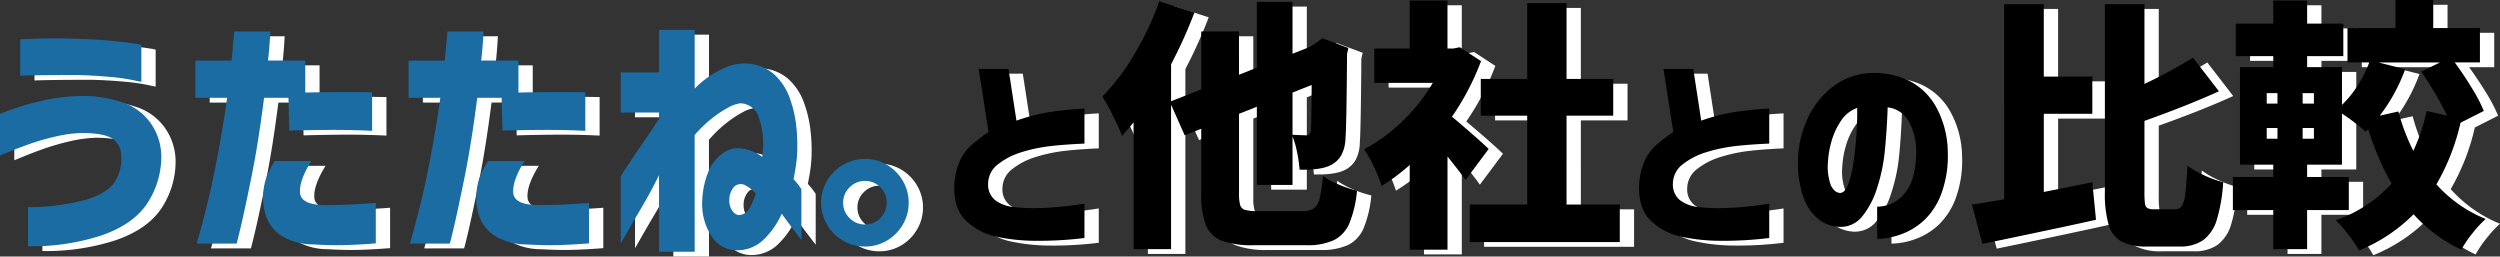
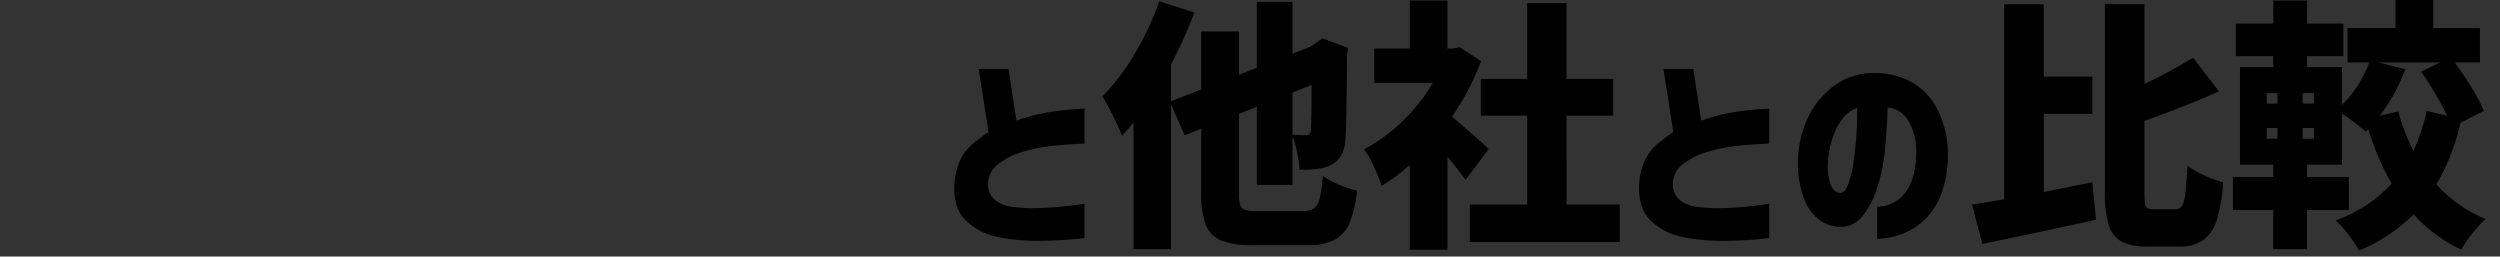
<svg xmlns="http://www.w3.org/2000/svg" width="524.314" height="53.8" viewBox="0 0 524.314 53.8">
  <rect x="0" y="0" width="524.314" height="53.8" fill="#333333" stroke="none" />
  <g id="グループ_6689" data-name="グループ 6689" transform="translate(-13410 -6363.92)">
    <g id="グループ_6673" data-name="グループ 6673" transform="translate(1611.974 -410)">
-       <path id="パス_27641" data-name="パス 27641" d="M30.465-24.3v7.335q-4.185.18-7.245.54a32.665,32.665,0,0,0-5.94,1.26,15.121,15.121,0,0,0-4.927,2.52A5.138,5.138,0,0,0,10.26-8.55a4.162,4.162,0,0,0,1.53,3.488A7.5,7.5,0,0,0,15.368-3.69a35.426,35.426,0,0,0,4.522.27q2.835-.045,5.22-.27t3.87-.45l1.485-.225v7.2a78.108,78.108,0,0,1-10.44.585,39.2,39.2,0,0,1-8.077-.877A12.947,12.947,0,0,1,5.535-.9Q2.88-3.51,3.2-8.685a14.049,14.049,0,0,1,1.237-4.86A10.182,10.182,0,0,1,7.065-16.92,37.675,37.675,0,0,1,10.35-19.4L8.28-32.625h6.255L16.2-21.78a39.781,39.781,0,0,1,6.84-1.778A72.078,72.078,0,0,1,30.465-24.3Zm0,0v7.335q-4.185.18-7.245.54a32.665,32.665,0,0,0-5.94,1.26,15.121,15.121,0,0,0-4.927,2.52A5.138,5.138,0,0,0,10.26-8.55a4.162,4.162,0,0,0,1.53,3.488A7.5,7.5,0,0,0,15.368-3.69a35.426,35.426,0,0,0,4.522.27q2.835-.045,5.22-.27t3.87-.45l1.485-.225v7.2a78.108,78.108,0,0,1-10.44.585,39.2,39.2,0,0,1-8.077-.877A12.947,12.947,0,0,1,5.535-.9Q2.88-3.51,3.2-8.685a14.049,14.049,0,0,1,1.237-4.86A10.182,10.182,0,0,1,7.065-16.92,37.675,37.675,0,0,1,10.35-19.4L8.28-32.625h6.255L16.2-21.78a39.781,39.781,0,0,1,6.84-1.778A72.078,72.078,0,0,1,30.465-24.3ZM76.185-2.8a4.075,4.075,0,0,0,2.393-.578,3.66,3.66,0,0,0,1.21-2.062,28.449,28.449,0,0,0,.688-4.73A16.417,16.417,0,0,0,83.83-8.36a22.948,22.948,0,0,0,3.795,1.265,23.7,23.7,0,0,1-1.6,6.847,6.976,6.976,0,0,1-3.217,3.52,13.151,13.151,0,0,1-5.857,1.073H66.01a18.6,18.6,0,0,1-6.793-.963,5.843,5.843,0,0,1-3.3-3.3A18.212,18.212,0,0,1,54.955-6.6V-20.075L51.49-18.7l-2.86-6.435V5.17H40.765V-21.4q-1.7,2.035-2.42,2.805-.55-1.485-1.87-4.153a41.427,41.427,0,0,0-2.255-4.1,45.379,45.379,0,0,0,6.765-8.937,60.742,60.742,0,0,0,5.17-11.028l7.37,2.365A98.968,98.968,0,0,1,48.63-33.6v7.755l6.325-2.475V-40.48h7.92V-31.4l3.74-1.485V-46.695H74.1v10.89l3.63-1.43,1.265-.825,1.375-.99,5.445,2.035-.275,1.21q-.11,15.125-.33,17.71a8.009,8.009,0,0,1-.853,3.52,5.312,5.312,0,0,1-2.172,2.09q-2.035,1.1-6.6.99a28.317,28.317,0,0,0-.523-3.63A18.377,18.377,0,0,0,74.1-18.48V-8.3h-7.48v-16.39l-3.74,1.485V-6.6a9.1,9.1,0,0,0,.248,2.557,1.5,1.5,0,0,0,1.045.99A9.746,9.746,0,0,0,66.78-2.8ZM74.1-18.81l2.75.11a1.089,1.089,0,0,0,.743-.22,1.444,1.444,0,0,0,.357-.825q.11-1.21.165-9.515L74.1-27.665Zm36.3,9.46q-1.43-1.98-3.795-4.895V5.28H98.68V-12.485a41.605,41.605,0,0,1-5.885,4.4,30.048,30.048,0,0,0-1.677-4.125,22.646,22.646,0,0,0-2.007-3.575,34.536,34.536,0,0,0,8.03-5.858,37.642,37.642,0,0,0,6.38-8.058H91.255v-7.2H98.68V-46.97h7.92V-36.9h1.21l1.375-.275,4.455,2.915a53.61,53.61,0,0,1-6.105,11.66q1.87,1.54,4.345,3.713t3.355,3.053ZM131.57-4.18h11.165V3.685h-31.46V-4.18H123.32V-22.825h-9.735v-7.7h9.735V-46.42h8.25v15.895h9.79v7.7h-9.79ZM174.08-24.3v7.335q-4.185.18-7.245.54a32.665,32.665,0,0,0-5.94,1.26,15.121,15.121,0,0,0-4.928,2.52,5.138,5.138,0,0,0-2.092,4.095,4.162,4.162,0,0,0,1.53,3.488,7.5,7.5,0,0,0,3.578,1.372,35.426,35.426,0,0,0,4.522.27q2.835-.045,5.22-.27t3.87-.45l1.485-.225v7.2a78.107,78.107,0,0,1-10.44.585,39.2,39.2,0,0,1-8.077-.877A12.947,12.947,0,0,1,149.15-.9q-2.655-2.61-2.34-7.785a14.049,14.049,0,0,1,1.237-4.86,10.182,10.182,0,0,1,2.633-3.375,37.675,37.675,0,0,1,3.285-2.475l-2.07-13.23h6.255l1.665,10.845a39.782,39.782,0,0,1,6.84-1.778A72.079,72.079,0,0,1,174.08-24.3Zm0,0v7.335q-4.185.18-7.245.54a32.665,32.665,0,0,0-5.94,1.26,15.121,15.121,0,0,0-4.928,2.52,5.138,5.138,0,0,0-2.092,4.095,4.162,4.162,0,0,0,1.53,3.488,7.5,7.5,0,0,0,3.578,1.372,35.426,35.426,0,0,0,4.522.27q2.835-.045,5.22-.27t3.87-.45l1.485-.225v7.2a78.107,78.107,0,0,1-10.44.585,39.2,39.2,0,0,1-8.077-.877A12.947,12.947,0,0,1,149.15-.9q-2.655-2.61-2.34-7.785a14.049,14.049,0,0,1,1.237-4.86,10.182,10.182,0,0,1,2.633-3.375,37.675,37.675,0,0,1,3.285-2.475l-2.07-13.23h6.255l1.665,10.845a39.782,39.782,0,0,1,6.84-1.778A72.079,72.079,0,0,1,174.08-24.3Zm14.8,17.685q1.035.045,1.732-1.755a22.293,22.293,0,0,0,1.125-4.613q.428-2.812.63-5.872t.158-5.58a6.606,6.606,0,0,0-3.307,2.565,14.461,14.461,0,0,0-2.025,4.253,18.56,18.56,0,0,0-.787,4.432,11.37,11.37,0,0,0,.585,4.927Q187.715-6.705,188.885-6.615ZM204.9-15.66a12.658,12.658,0,0,0-1.575-6.007,5.857,5.857,0,0,0-4.41-2.9q-.135,4.365-.562,8.82a36.476,36.476,0,0,1-1.687,8.19,17.8,17.8,0,0,1-3.15,5.94A5.759,5.759,0,0,1,188.75.5a7.726,7.726,0,0,1-4.027-1.373,9.711,9.711,0,0,1-3.24-4.253,20.551,20.551,0,0,1-1.372-8.055,21.8,21.8,0,0,1,2.025-9.068,17.727,17.727,0,0,1,5.175-6.57,14.048,14.048,0,0,1,7.335-2.9,17.163,17.163,0,0,1,8.123,1.282,13.38,13.38,0,0,1,6.1,5.423,19.946,19.946,0,0,1,2.655,9.765,22.952,22.952,0,0,1-1.327,8.73A14.644,14.644,0,0,1,206.5-.832a14.1,14.1,0,0,1-4.928,2.947,15.255,15.255,0,0,1-4.86.9v-6.75a7.438,7.438,0,0,0,6.03-3.128Q204.95-9.855,204.9-15.66Z" transform="translate(11998 6822)" fill="#fff" />
-       <path id="パス_27642" data-name="パス 27642" d="M16.665-6.82,26.84-8.855,27.61-.99Q23.045.055,8.3,3.135l-4.51.935-2.2-8.25q2.64-.385,6.765-1.1V-46.2h8.305v15.18H26.84v7.81H16.665Zm27.61,3.63a1.535,1.535,0,0,0,1.4-.77,6.959,6.959,0,0,0,.687-2.612q.22-1.843.44-5.748a18.745,18.745,0,0,0,3.548,2.035,23.226,23.226,0,0,0,3.932,1.43A34.213,34.213,0,0,1,52.938-.962,8.216,8.216,0,0,1,50.1,3.273,8.389,8.389,0,0,1,45.1,4.62H38.445a11.55,11.55,0,0,1-5.472-1.045,5.835,5.835,0,0,1-2.7-3.492,23.539,23.539,0,0,1-.8-6.958V-46.2h8.3v16.72a100.38,100.38,0,0,0,10.175-5.5l5.445,7.04q-6.38,2.915-15.62,6.215V-6.82a18.112,18.112,0,0,0,.11,2.447,1.245,1.245,0,0,0,.522.935,2.741,2.741,0,0,0,1.347.248ZM104.06-21.34A45.714,45.714,0,0,1,99-8.415a27.953,27.953,0,0,0,10.34,7.26,23.011,23.011,0,0,0-2.777,3,23.4,23.4,0,0,0-2.338,3.438,31.547,31.547,0,0,1-10.01-7.425,34.285,34.285,0,0,1-11.44,7.59,25.522,25.522,0,0,0-2.283-3.383A23.09,23.09,0,0,0,77.88-.88,28.463,28.463,0,0,0,89.6-8.58a57.362,57.362,0,0,1-4.9-11.44l-.55.55q-.825-.77-2.255-1.87t-2.7-1.925V-12.54H71.885v2.585H80.63v6.93H71.885V5.17h-7.1V-3.025H56.32v-6.93h8.47V-12.54H57.805V-33H64.79v-2.31H56.925v-6.82H64.79v-4.84h7.1v4.84h7.59v6.82h-7.59V-33H79.2v7.92a22.841,22.841,0,0,0,3.3-4.07,24.875,24.875,0,0,0,2.42-4.84H80.355v-7.205H90.42V-47.08h7.92v5.885h9.79v7.205h-5.28q1.925,2.64,3.6,5.39a34.121,34.121,0,0,1,2.5,4.785ZM91.025-23.7a42.1,42.1,0,0,0,3.135,8.25,37.955,37.955,0,0,0,2.8-8.36l4.29.99a68.836,68.836,0,0,0-5.445-9.24l3.96-1.925H86.845l5.61,1.43a36.484,36.484,0,0,1-5.335,9.735Zm-27.61-3.85v2.2H65.67v-2.2Zm9.9,2.2v-2.2H70.95v2.2Zm-9.9,5.115v2.255H65.67V-20.24Zm9.9,2.255V-20.24H70.95v2.255Z" transform="translate(12213 6822)" fill="#fff" />
-       <path id="パス_27640" data-name="パス 27640" d="M7.26-31.185V-38.83l1.623-.083q1.622-.083,4.372-.11t6.215.083q3.52.11,6.517.385T30.8-38a15.83,15.83,0,0,1,1.87.33v7.755q-.055,0-1.87-.385a43.167,43.167,0,0,0-4.812-.66q-3-.275-6.517-.385-5.445,0-8.8.055T7.26-31.185ZM3.025-14.465V-23.21q.11-.055,2.585-.963a55.669,55.669,0,0,1,6.38-1.815A38.761,38.761,0,0,1,20.3-26.95a25.686,25.686,0,0,1,8.278,1.292A11.837,11.837,0,0,1,34.6-21.285a12.281,12.281,0,0,1,2.255,7.15,17.8,17.8,0,0,1-3.025,9.818Q30.91,0,24.337,2.283A47.065,47.065,0,0,1,8.91,4.565V-3.63A47.281,47.281,0,0,0,21.2-5.225Q25.575-6.6,27.087-8.937A8.738,8.738,0,0,0,28.435-14.3a4.288,4.288,0,0,0-1.623-3.548Q25.19-19.14,20.3-19.195a27.467,27.467,0,0,0-5.61.743,51.779,51.779,0,0,0-5.61,1.622Q6.435-15.9,3.025-14.465Zm47.63-12.1H44v-7.81h7.59q.275-2.86.412-4.455t.138-1.65h7.59q-.165,3.135-.495,6.1h7.81v6.71q7.7-.165,14.025-.055v8.085q-3.19-.165-6.985-.193T63.69-19.69l-.165-6.875H58.41q-1.21,9.46-2.585,16.28T53.57.275q-.88,3.74-.935,3.74h-8.36Q46.64-4.125,48.208-12.1T50.655-26.565ZM60.665-13.31H68.31q-2.53,4.07-2.365,6.627t5.17,2.612q3.08,0,5.363-.11T80.3-4.4l1.54-.11V3.96q-3.465.275-6.407.358T68.695,4.18A12.8,12.8,0,0,1,62.37,2.558a8.141,8.141,0,0,1-3.245-3.575,10.845,10.845,0,0,1-.935-4.428,13.658,13.658,0,0,1,.632-4.207A19.5,19.5,0,0,1,60.665-13.31ZM95.37-26.565H88.715v-7.81h7.59q.275-2.86.412-4.455t.137-1.65h7.59q-.165,3.135-.5,6.1h7.81v6.71q7.7-.165,14.025-.055v8.085q-3.19-.165-6.985-.193t-10.4.138l-.165-6.875h-5.115q-1.21,9.46-2.585,16.28T98.285.275q-.88,3.74-.935,3.74H88.99q2.365-8.14,3.933-16.115T95.37-26.565ZM105.38-13.31h7.645q-2.53,4.07-2.365,6.627t5.17,2.612q3.08,0,5.363-.11t3.822-.22l1.54-.11V3.96q-3.465.275-6.407.358T113.41,4.18a12.8,12.8,0,0,1-6.325-1.622,8.141,8.141,0,0,1-3.245-3.575,10.845,10.845,0,0,1-.935-4.428,13.659,13.659,0,0,1,.632-4.207A19.5,19.5,0,0,1,105.38-13.31ZM148.72,5.72h-7.48V-10.34q-1.76,3.575-3.685,6.82t-3.107,5.335q-1.182,2.09-1.238,2.145V-10.12q2.31-3.63,4.208-6.352t3.822-5.692v-1.32h-8.03V-31.9h8.03v-8.91h7.48v12.32a19.833,19.833,0,0,1,5.582-4.042,10.6,10.6,0,0,1,4.868-1.238,9.4,9.4,0,0,1,6.16,2.228,12.425,12.425,0,0,1,3.327,5.032,24.906,24.906,0,0,1,1.375,6.023,35.49,35.49,0,0,1,.192,5.2,25.516,25.516,0,0,1-.275,2.97q-.22,1.43-.5,2.805.605.66,1.018,1.21t.632.88V3.245q-.55-.715-1.705-2.228t-2.42-3.273a17.252,17.252,0,0,1-3.96,5.582,7.943,7.943,0,0,1-5.995,2.062,6.3,6.3,0,0,1-4.9-3.135,12.421,12.421,0,0,1-1.815-7.315,17.59,17.59,0,0,1,1.292-6.022,8.826,8.826,0,0,1,3.41-4.125q2.283-1.458,5.692-.193a12.961,12.961,0,0,1,1.65.852l.55.358a2.981,2.981,0,0,1,.055-.523,3.531,3.531,0,0,0,.055-.633,16.5,16.5,0,0,0-.852-7.122,4.151,4.151,0,0,0-3.878-2.943,6.927,6.927,0,0,0-2.557.908,22.71,22.71,0,0,0-3.493,2.337,25.653,25.653,0,0,0-3.52,3.41Zm9.185-7.7a2.551,2.551,0,0,0,2.227-1.293,16.45,16.45,0,0,0,1.4-3.218,7.307,7.307,0,0,0-1.98-1.595A1.991,1.991,0,0,0,157-7.92a4.122,4.122,0,0,0-1.018,2.86,3.691,3.691,0,0,0,.577,2.117A1.992,1.992,0,0,0,157.9-1.98Zm26.51-11.77a8.9,8.9,0,0,1,4.62,1.237,9.267,9.267,0,0,1,3.327,3.355A8.944,8.944,0,0,1,193.6-4.565,8.944,8.944,0,0,1,192.363.028a9.267,9.267,0,0,1-3.327,3.355,8.9,8.9,0,0,1-4.62,1.237,8.944,8.944,0,0,1-4.592-1.237A9.2,9.2,0,0,1,176.467.028a8.944,8.944,0,0,1-1.238-4.593,8.944,8.944,0,0,1,1.238-4.593,9.2,9.2,0,0,1,3.355-3.355A8.944,8.944,0,0,1,184.415-13.75Zm0,13.75a4.365,4.365,0,0,0,3.245-1.347,4.438,4.438,0,0,0,1.32-3.218,4.411,4.411,0,0,0-1.32-3.245,4.411,4.411,0,0,0-3.245-1.32A4.392,4.392,0,0,0,181.2-7.782a4.392,4.392,0,0,0-1.348,3.217A4.392,4.392,0,0,0,181.2-1.347,4.392,4.392,0,0,0,184.415,0Z" transform="translate(11798 6822)" fill="#fff" />
-     </g>
+       </g>
    <g id="グループ_6688" data-name="グループ 6688" transform="translate(1608.974 -411)">
      <path id="パス_27641-2" data-name="パス 27641" d="M30.465-24.3v7.335q-4.185.18-7.245.54a32.665,32.665,0,0,0-5.94,1.26,15.121,15.121,0,0,0-4.927,2.52A5.138,5.138,0,0,0,10.26-8.55a4.162,4.162,0,0,0,1.53,3.488A7.5,7.5,0,0,0,15.368-3.69a35.426,35.426,0,0,0,4.522.27q2.835-.045,5.22-.27t3.87-.45l1.485-.225v7.2a78.108,78.108,0,0,1-10.44.585,39.2,39.2,0,0,1-8.077-.877A12.947,12.947,0,0,1,5.535-.9Q2.88-3.51,3.2-8.685a14.049,14.049,0,0,1,1.237-4.86A10.182,10.182,0,0,1,7.065-16.92,37.675,37.675,0,0,1,10.35-19.4L8.28-32.625h6.255L16.2-21.78a39.781,39.781,0,0,1,6.84-1.778A72.078,72.078,0,0,1,30.465-24.3Zm0,0v7.335q-4.185.18-7.245.54a32.665,32.665,0,0,0-5.94,1.26,15.121,15.121,0,0,0-4.927,2.52A5.138,5.138,0,0,0,10.26-8.55a4.162,4.162,0,0,0,1.53,3.488A7.5,7.5,0,0,0,15.368-3.69a35.426,35.426,0,0,0,4.522.27q2.835-.045,5.22-.27t3.87-.45l1.485-.225v7.2a78.108,78.108,0,0,1-10.44.585,39.2,39.2,0,0,1-8.077-.877A12.947,12.947,0,0,1,5.535-.9Q2.88-3.51,3.2-8.685a14.049,14.049,0,0,1,1.237-4.86A10.182,10.182,0,0,1,7.065-16.92,37.675,37.675,0,0,1,10.35-19.4L8.28-32.625h6.255L16.2-21.78a39.781,39.781,0,0,1,6.84-1.778A72.078,72.078,0,0,1,30.465-24.3ZM76.185-2.8a4.075,4.075,0,0,0,2.393-.578,3.66,3.66,0,0,0,1.21-2.062,28.449,28.449,0,0,0,.688-4.73A16.417,16.417,0,0,0,83.83-8.36a22.948,22.948,0,0,0,3.795,1.265,23.7,23.7,0,0,1-1.6,6.847,6.976,6.976,0,0,1-3.217,3.52,13.151,13.151,0,0,1-5.857,1.073H66.01a18.6,18.6,0,0,1-6.793-.963,5.843,5.843,0,0,1-3.3-3.3A18.212,18.212,0,0,1,54.955-6.6V-20.075L51.49-18.7l-2.86-6.435V5.17H40.765V-21.4q-1.7,2.035-2.42,2.805-.55-1.485-1.87-4.153a41.427,41.427,0,0,0-2.255-4.1,45.379,45.379,0,0,0,6.765-8.937,60.742,60.742,0,0,0,5.17-11.028l7.37,2.365A98.968,98.968,0,0,1,48.63-33.6v7.755l6.325-2.475V-40.48h7.92V-31.4l3.74-1.485V-46.695H74.1v10.89l3.63-1.43,1.265-.825,1.375-.99,5.445,2.035-.275,1.21q-.11,15.125-.33,17.71a8.009,8.009,0,0,1-.853,3.52,5.312,5.312,0,0,1-2.172,2.09q-2.035,1.1-6.6.99a28.317,28.317,0,0,0-.523-3.63A18.377,18.377,0,0,0,74.1-18.48V-8.3h-7.48v-16.39l-3.74,1.485V-6.6a9.1,9.1,0,0,0,.248,2.557,1.5,1.5,0,0,0,1.045.99A9.746,9.746,0,0,0,66.78-2.8ZM74.1-18.81l2.75.11a1.089,1.089,0,0,0,.743-.22,1.444,1.444,0,0,0,.357-.825q.11-1.21.165-9.515L74.1-27.665Zm36.3,9.46q-1.43-1.98-3.795-4.895V5.28H98.68V-12.485a41.605,41.605,0,0,1-5.885,4.4,30.048,30.048,0,0,0-1.677-4.125,22.646,22.646,0,0,0-2.007-3.575,34.536,34.536,0,0,0,8.03-5.858,37.642,37.642,0,0,0,6.38-8.058H91.255v-7.2H98.68V-46.97h7.92V-36.9h1.21l1.375-.275,4.455,2.915a53.61,53.61,0,0,1-6.105,11.66q1.87,1.54,4.345,3.713t3.355,3.053ZM131.57-4.18h11.165V3.685h-31.46V-4.18H123.32V-22.825h-9.735v-7.7h9.735V-46.42h8.25v15.895h9.79v7.7h-9.79ZM174.08-24.3v7.335q-4.185.18-7.245.54a32.665,32.665,0,0,0-5.94,1.26,15.121,15.121,0,0,0-4.928,2.52,5.138,5.138,0,0,0-2.092,4.095,4.162,4.162,0,0,0,1.53,3.488,7.5,7.5,0,0,0,3.578,1.372,35.426,35.426,0,0,0,4.522.27q2.835-.045,5.22-.27t3.87-.45l1.485-.225v7.2a78.107,78.107,0,0,1-10.44.585,39.2,39.2,0,0,1-8.077-.877A12.947,12.947,0,0,1,149.15-.9q-2.655-2.61-2.34-7.785a14.049,14.049,0,0,1,1.237-4.86,10.182,10.182,0,0,1,2.633-3.375,37.675,37.675,0,0,1,3.285-2.475l-2.07-13.23h6.255l1.665,10.845a39.782,39.782,0,0,1,6.84-1.778A72.079,72.079,0,0,1,174.08-24.3Zm0,0v7.335q-4.185.18-7.245.54a32.665,32.665,0,0,0-5.94,1.26,15.121,15.121,0,0,0-4.928,2.52,5.138,5.138,0,0,0-2.092,4.095,4.162,4.162,0,0,0,1.53,3.488,7.5,7.5,0,0,0,3.578,1.372,35.426,35.426,0,0,0,4.522.27q2.835-.045,5.22-.27t3.87-.45l1.485-.225v7.2a78.107,78.107,0,0,1-10.44.585,39.2,39.2,0,0,1-8.077-.877A12.947,12.947,0,0,1,149.15-.9q-2.655-2.61-2.34-7.785a14.049,14.049,0,0,1,1.237-4.86,10.182,10.182,0,0,1,2.633-3.375,37.675,37.675,0,0,1,3.285-2.475l-2.07-13.23h6.255l1.665,10.845a39.782,39.782,0,0,1,6.84-1.778A72.079,72.079,0,0,1,174.08-24.3Zm14.8,17.685q1.035.045,1.732-1.755a22.293,22.293,0,0,0,1.125-4.613q.428-2.812.63-5.872t.158-5.58a6.606,6.606,0,0,0-3.307,2.565,14.461,14.461,0,0,0-2.025,4.253,18.56,18.56,0,0,0-.787,4.432,11.37,11.37,0,0,0,.585,4.927Q187.715-6.705,188.885-6.615ZM204.9-15.66a12.658,12.658,0,0,0-1.575-6.007,5.857,5.857,0,0,0-4.41-2.9q-.135,4.365-.562,8.82a36.476,36.476,0,0,1-1.687,8.19,17.8,17.8,0,0,1-3.15,5.94A5.759,5.759,0,0,1,188.75.5a7.726,7.726,0,0,1-4.027-1.373,9.711,9.711,0,0,1-3.24-4.253,20.551,20.551,0,0,1-1.372-8.055,21.8,21.8,0,0,1,2.025-9.068,17.727,17.727,0,0,1,5.175-6.57,14.048,14.048,0,0,1,7.335-2.9,17.163,17.163,0,0,1,8.123,1.282,13.38,13.38,0,0,1,6.1,5.423,19.946,19.946,0,0,1,2.655,9.765,22.952,22.952,0,0,1-1.327,8.73A14.644,14.644,0,0,1,206.5-.832a14.1,14.1,0,0,1-4.928,2.947,15.255,15.255,0,0,1-4.86.9v-6.75a7.438,7.438,0,0,0,6.03-3.128Q204.95-9.855,204.9-15.66Z" transform="translate(11998 6822)" />
      <path id="パス_27642-2" data-name="パス 27642" d="M16.665-6.82,26.84-8.855,27.61-.99Q23.045.055,8.3,3.135l-4.51.935-2.2-8.25q2.64-.385,6.765-1.1V-46.2h8.305v15.18H26.84v7.81H16.665Zm27.61,3.63a1.535,1.535,0,0,0,1.4-.77,6.959,6.959,0,0,0,.687-2.612q.22-1.843.44-5.748a18.745,18.745,0,0,0,3.548,2.035,23.226,23.226,0,0,0,3.932,1.43A34.213,34.213,0,0,1,52.938-.962,8.216,8.216,0,0,1,50.1,3.273,8.389,8.389,0,0,1,45.1,4.62H38.445a11.55,11.55,0,0,1-5.472-1.045,5.835,5.835,0,0,1-2.7-3.492,23.539,23.539,0,0,1-.8-6.958V-46.2h8.3v16.72a100.38,100.38,0,0,0,10.175-5.5l5.445,7.04q-6.38,2.915-15.62,6.215V-6.82a18.112,18.112,0,0,0,.11,2.447,1.245,1.245,0,0,0,.522.935,2.741,2.741,0,0,0,1.347.248ZM104.06-21.34A45.714,45.714,0,0,1,99-8.415a27.953,27.953,0,0,0,10.34,7.26,23.011,23.011,0,0,0-2.777,3,23.4,23.4,0,0,0-2.338,3.438,31.547,31.547,0,0,1-10.01-7.425,34.285,34.285,0,0,1-11.44,7.59,25.522,25.522,0,0,0-2.283-3.383A23.09,23.09,0,0,0,77.88-.88,28.463,28.463,0,0,0,89.6-8.58a57.362,57.362,0,0,1-4.9-11.44l-.55.55q-.825-.77-2.255-1.87t-2.7-1.925V-12.54H71.885v2.585H80.63v6.93H71.885V5.17h-7.1V-3.025H56.32v-6.93h8.47V-12.54H57.805V-33H64.79v-2.31H56.925v-6.82H64.79v-4.84h7.1v4.84h7.59v6.82h-7.59V-33H79.2v7.92a22.841,22.841,0,0,0,3.3-4.07,24.875,24.875,0,0,0,2.42-4.84H80.355v-7.205H90.42V-47.08h7.92v5.885h9.79v7.205h-5.28q1.925,2.64,3.6,5.39a34.121,34.121,0,0,1,2.5,4.785ZM91.025-23.7a42.1,42.1,0,0,0,3.135,8.25,37.955,37.955,0,0,0,2.8-8.36l4.29.99a68.836,68.836,0,0,0-5.445-9.24l3.96-1.925H86.845l5.61,1.43a36.484,36.484,0,0,1-5.335,9.735Zm-27.61-3.85v2.2H65.67v-2.2Zm9.9,2.2v-2.2H70.95v2.2Zm-9.9,5.115v2.255H65.67V-20.24Zm9.9,2.255V-20.24H70.95v2.255Z" transform="translate(12213 6822)" />
-       <path id="パス_27640-2" data-name="パス 27640" d="M7.26-31.185V-38.83l1.623-.083q1.622-.083,4.372-.11t6.215.083q3.52.11,6.517.385T30.8-38a15.83,15.83,0,0,1,1.87.33v7.755q-.055,0-1.87-.385a43.167,43.167,0,0,0-4.812-.66q-3-.275-6.517-.385-5.445,0-8.8.055T7.26-31.185ZM3.025-14.465V-23.21q.11-.055,2.585-.963a55.669,55.669,0,0,1,6.38-1.815A38.761,38.761,0,0,1,20.3-26.95a25.686,25.686,0,0,1,8.278,1.292A11.837,11.837,0,0,1,34.6-21.285a12.281,12.281,0,0,1,2.255,7.15,17.8,17.8,0,0,1-3.025,9.818Q30.91,0,24.337,2.283A47.065,47.065,0,0,1,8.91,4.565V-3.63A47.281,47.281,0,0,0,21.2-5.225Q25.575-6.6,27.087-8.937A8.738,8.738,0,0,0,28.435-14.3a4.288,4.288,0,0,0-1.623-3.548Q25.19-19.14,20.3-19.195a27.467,27.467,0,0,0-5.61.743,51.779,51.779,0,0,0-5.61,1.622Q6.435-15.9,3.025-14.465Zm47.63-12.1H44v-7.81h7.59q.275-2.86.412-4.455t.138-1.65h7.59q-.165,3.135-.495,6.1h7.81v6.71q7.7-.165,14.025-.055v8.085q-3.19-.165-6.985-.193T63.69-19.69l-.165-6.875H58.41q-1.21,9.46-2.585,16.28T53.57.275q-.88,3.74-.935,3.74h-8.36Q46.64-4.125,48.208-12.1T50.655-26.565ZM60.665-13.31H68.31q-2.53,4.07-2.365,6.627t5.17,2.612q3.08,0,5.363-.11T80.3-4.4l1.54-.11V3.96q-3.465.275-6.407.358T68.695,4.18A12.8,12.8,0,0,1,62.37,2.558a8.141,8.141,0,0,1-3.245-3.575,10.845,10.845,0,0,1-.935-4.428,13.658,13.658,0,0,1,.632-4.207A19.5,19.5,0,0,1,60.665-13.31ZM95.37-26.565H88.715v-7.81h7.59q.275-2.86.412-4.455t.137-1.65h7.59q-.165,3.135-.5,6.1h7.81v6.71q7.7-.165,14.025-.055v8.085q-3.19-.165-6.985-.193t-10.4.138l-.165-6.875h-5.115q-1.21,9.46-2.585,16.28T98.285.275q-.88,3.74-.935,3.74H88.99q2.365-8.14,3.933-16.115T95.37-26.565ZM105.38-13.31h7.645q-2.53,4.07-2.365,6.627t5.17,2.612q3.08,0,5.363-.11t3.822-.22l1.54-.11V3.96q-3.465.275-6.407.358T113.41,4.18a12.8,12.8,0,0,1-6.325-1.622,8.141,8.141,0,0,1-3.245-3.575,10.845,10.845,0,0,1-.935-4.428,13.659,13.659,0,0,1,.632-4.207A19.5,19.5,0,0,1,105.38-13.31ZM148.72,5.72h-7.48V-10.34q-1.76,3.575-3.685,6.82t-3.107,5.335q-1.182,2.09-1.238,2.145V-10.12q2.31-3.63,4.208-6.352t3.822-5.692v-1.32h-8.03V-31.9h8.03v-8.91h7.48v12.32a19.833,19.833,0,0,1,5.582-4.042,10.6,10.6,0,0,1,4.868-1.238,9.4,9.4,0,0,1,6.16,2.228,12.425,12.425,0,0,1,3.327,5.032,24.906,24.906,0,0,1,1.375,6.023,35.49,35.49,0,0,1,.192,5.2,25.516,25.516,0,0,1-.275,2.97q-.22,1.43-.5,2.805.605.66,1.018,1.21t.632.88V3.245q-.55-.715-1.705-2.228t-2.42-3.273a17.252,17.252,0,0,1-3.96,5.582,7.943,7.943,0,0,1-5.995,2.062,6.3,6.3,0,0,1-4.9-3.135,12.421,12.421,0,0,1-1.815-7.315,17.59,17.59,0,0,1,1.292-6.022,8.826,8.826,0,0,1,3.41-4.125q2.283-1.458,5.692-.193a12.961,12.961,0,0,1,1.65.852l.55.358a2.981,2.981,0,0,1,.055-.523,3.531,3.531,0,0,0,.055-.633,16.5,16.5,0,0,0-.852-7.122,4.151,4.151,0,0,0-3.878-2.943,6.927,6.927,0,0,0-2.557.908,22.71,22.71,0,0,0-3.493,2.337,25.653,25.653,0,0,0-3.52,3.41Zm9.185-7.7a2.551,2.551,0,0,0,2.227-1.293,16.45,16.45,0,0,0,1.4-3.218,7.307,7.307,0,0,0-1.98-1.595A1.991,1.991,0,0,0,157-7.92a4.122,4.122,0,0,0-1.018,2.86,3.691,3.691,0,0,0,.577,2.117A1.992,1.992,0,0,0,157.9-1.98Zm26.51-11.77a8.9,8.9,0,0,1,4.62,1.237,9.267,9.267,0,0,1,3.327,3.355A8.944,8.944,0,0,1,193.6-4.565,8.944,8.944,0,0,1,192.363.028a9.267,9.267,0,0,1-3.327,3.355,8.9,8.9,0,0,1-4.62,1.237,8.944,8.944,0,0,1-4.592-1.237A9.2,9.2,0,0,1,176.467.028a8.944,8.944,0,0,1-1.238-4.593,8.944,8.944,0,0,1,1.238-4.593,9.2,9.2,0,0,1,3.355-3.355A8.944,8.944,0,0,1,184.415-13.75Zm0,13.75a4.365,4.365,0,0,0,3.245-1.347,4.438,4.438,0,0,0,1.32-3.218,4.411,4.411,0,0,0-1.32-3.245,4.411,4.411,0,0,0-3.245-1.32A4.392,4.392,0,0,0,181.2-7.782a4.392,4.392,0,0,0-1.348,3.217A4.392,4.392,0,0,0,181.2-1.347,4.392,4.392,0,0,0,184.415,0Z" transform="translate(11798 6822)" fill="#1a6ca3" />
    </g>
  </g>
</svg>